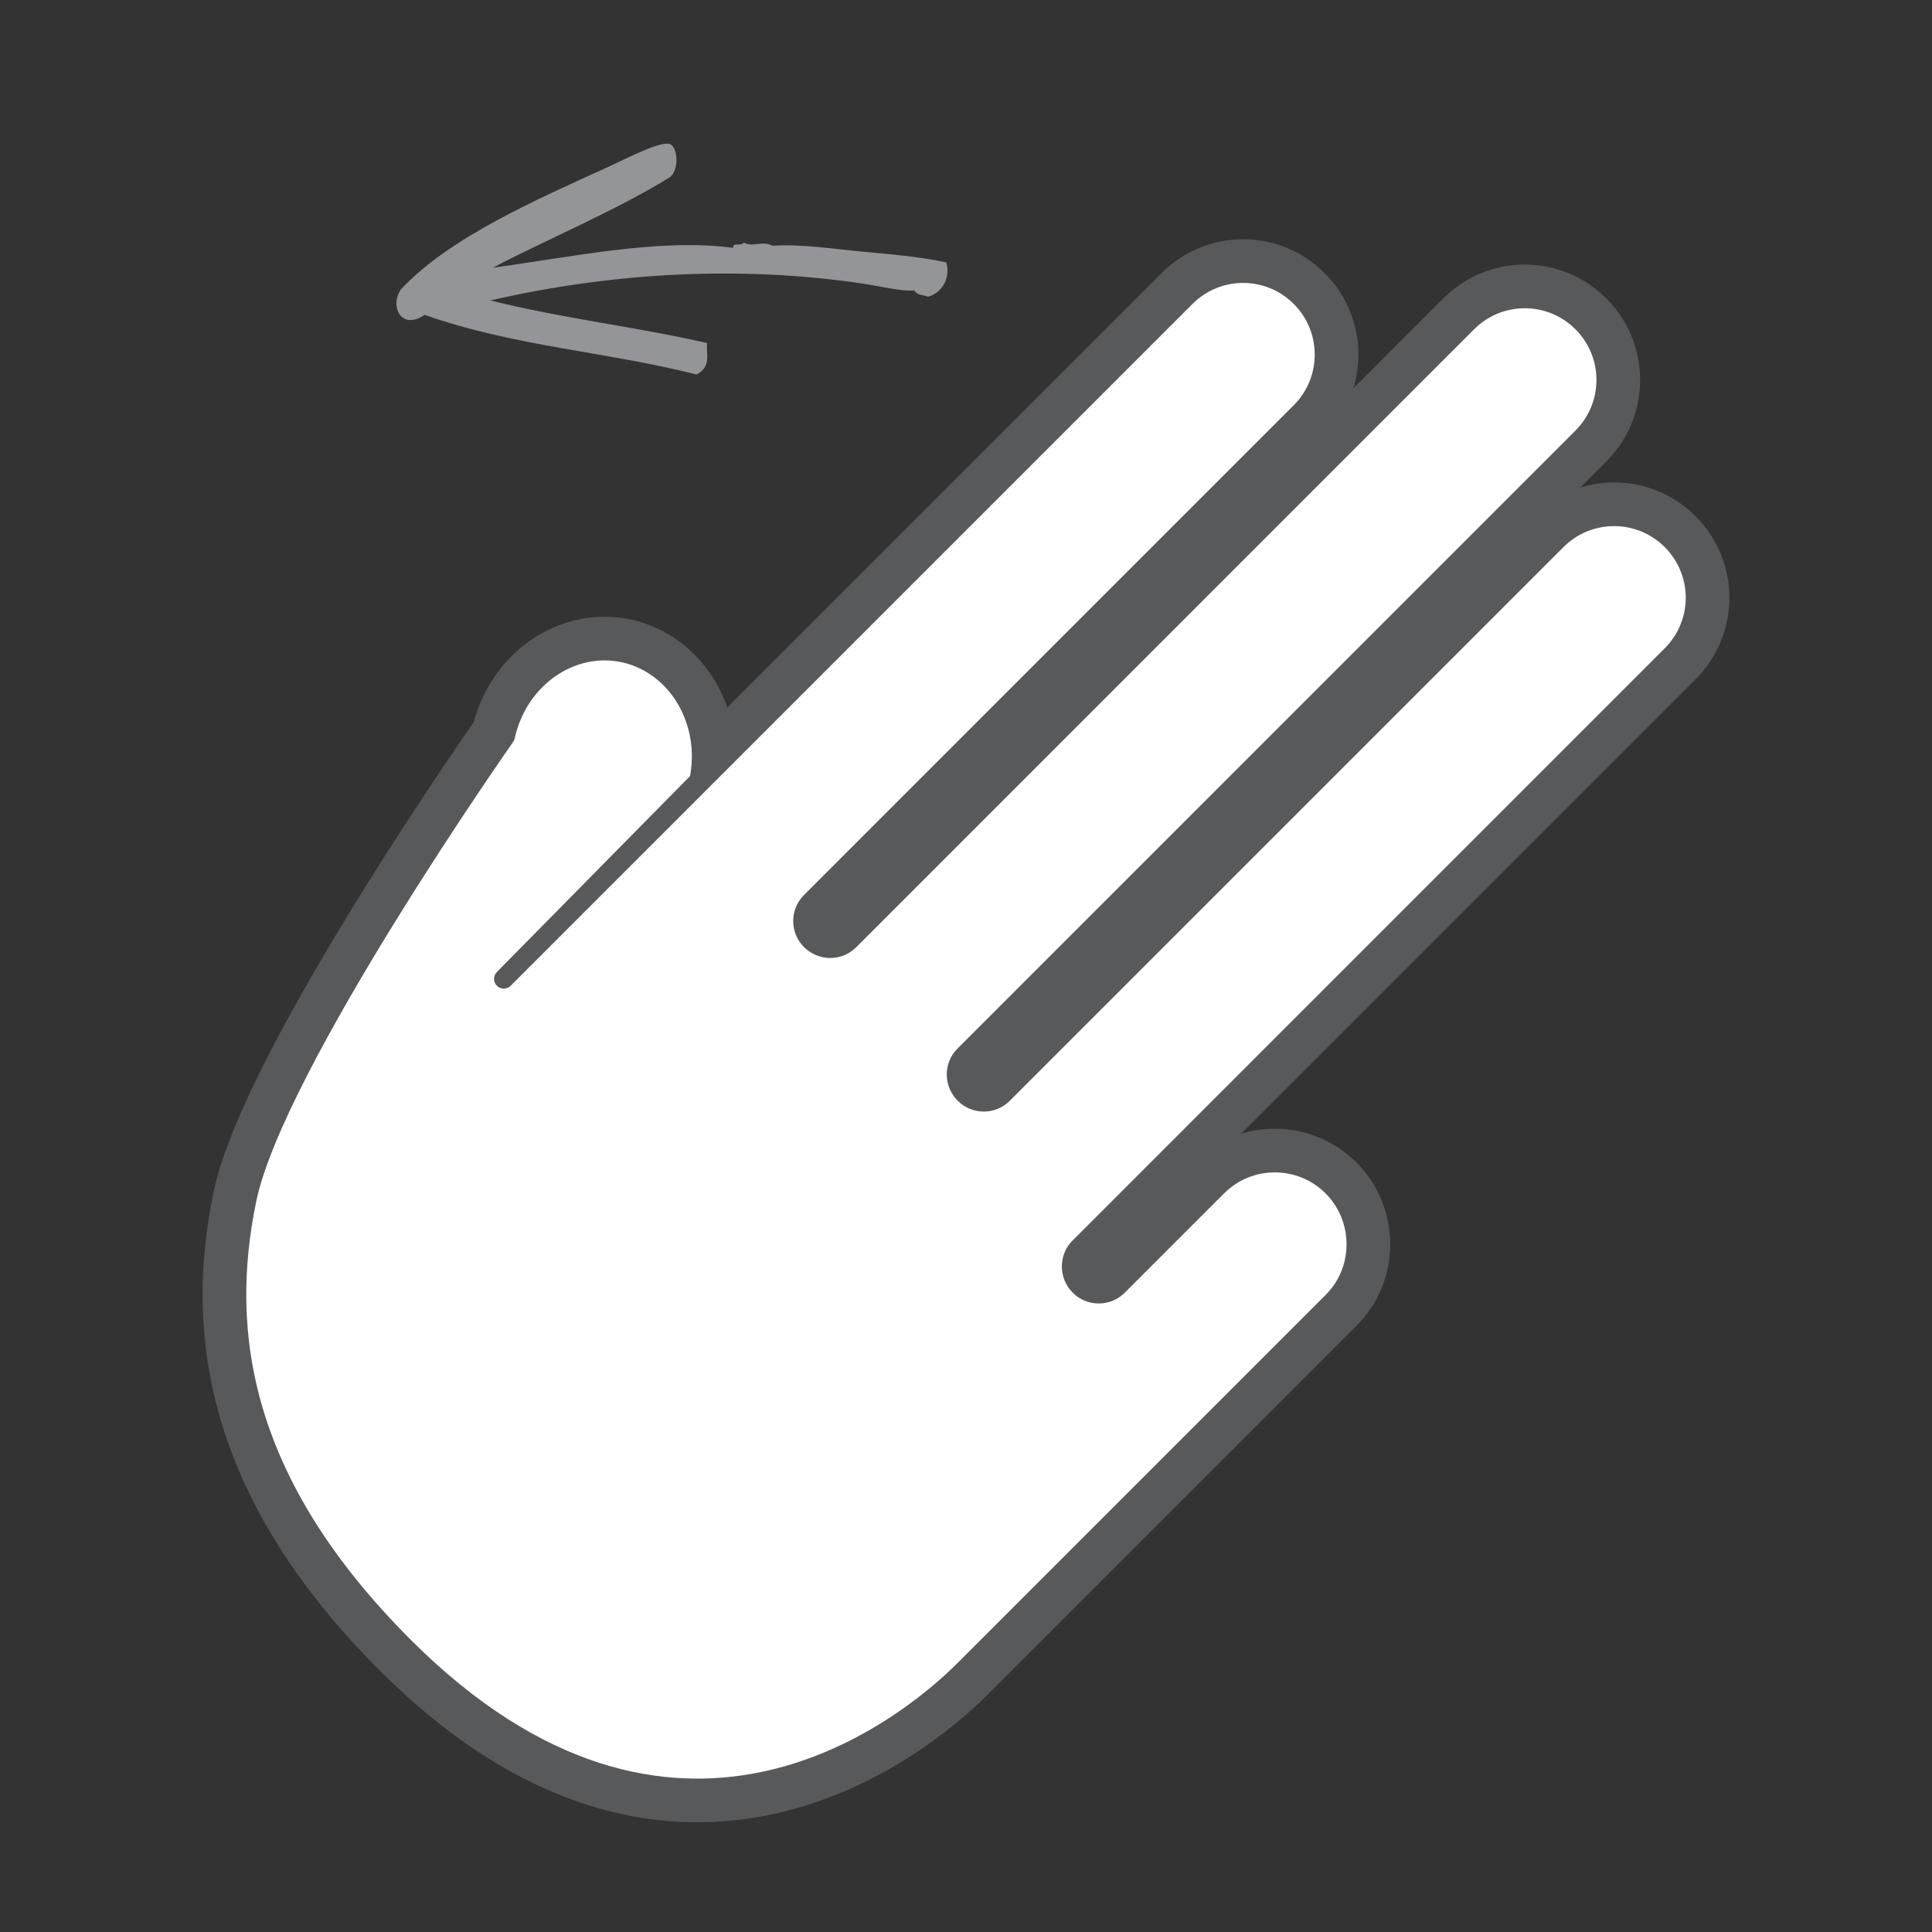
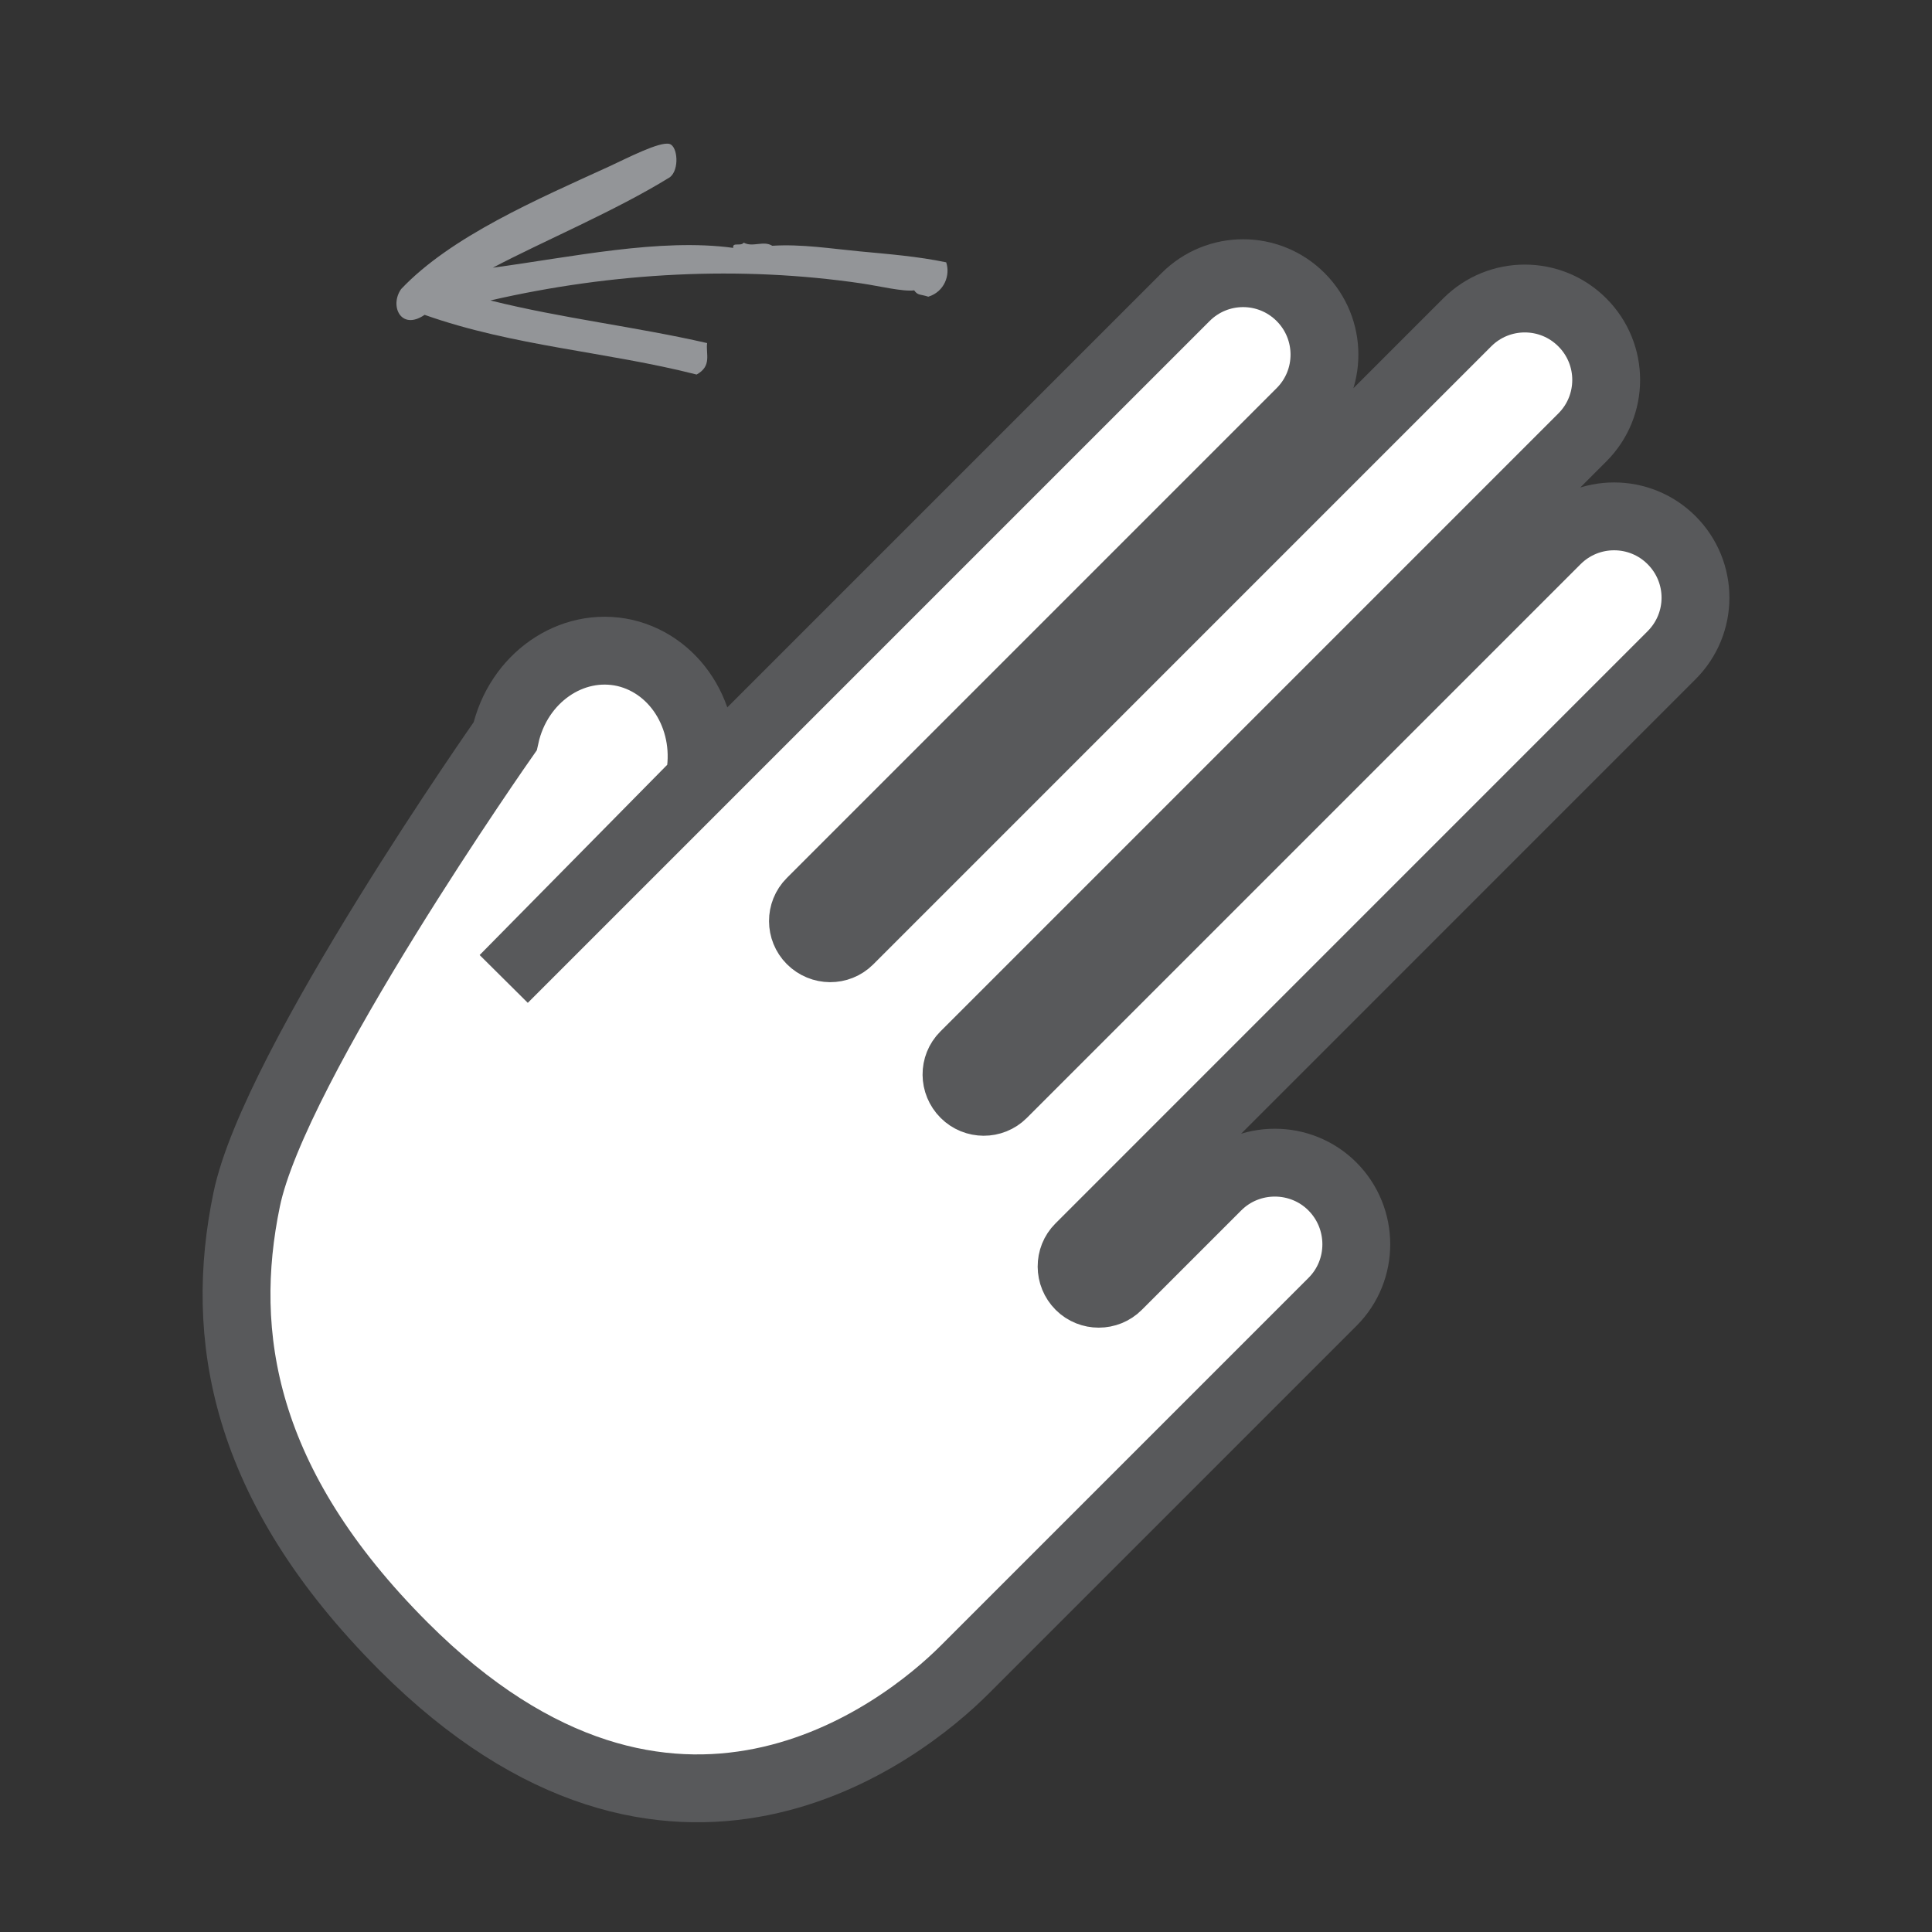
<svg xmlns="http://www.w3.org/2000/svg" enable-background="new 0 0 99.176 99.176" height="99.176px" id="Layer_1" version="1.1" viewBox="0 0 99.176 99.176" width="99.176px" xml:space="preserve">
  <rect x="0" y="0" width="99.176" height="99.176" fill="#333333" stroke="none" />
  <g>
    <path clip-rule="evenodd" d="M20.592,14.838c-0.609,0.861-0.01,2.156,1.205,1.324   c4.561,1.615,9.334,1.887,13.963,3.064c0.801-0.441,0.463-1.061,0.539-1.615c-3.689-0.844-7.447-1.268-11.125-2.188   c6.299-1.449,12.832-1.788,19.047-0.875c0.902,0.133,2.132,0.434,2.707,0.357c0.191,0.273,0.311,0.189,0.725,0.326   c0.832-0.256,1.137-1.116,0.918-1.765c-1.465-0.306-2.955-0.422-4.443-0.563c-1.477-0.139-2.977-0.382-4.486-0.287   c-0.451-0.282-1.006,0.095-1.463-0.16c-0.156,0.211-0.594-0.048-0.539,0.269c-3.754-0.513-8.297,0.472-12.342,1.017   c2.574-1.358,6.301-2.919,9.096-4.648c0.488-0.397,0.393-1.569-0.016-1.702c-0.494-0.159-2.268,0.768-3.084,1.142   C27.59,10.229,23.151,12.134,20.592,14.838L20.592,14.838z" fill="#939598" fill-rule="evenodd" />
    <path d="M68.395,60.902   c-1.625-1.625-4.283-1.625-5.908,0l-5.107,5.107c-0.533,0.535-1.418,0.539-1.957,0c-0.551-0.551-0.549-1.438-0.015-1.971   l30.399-30.402c1.637-1.637,1.637-4.271,0-5.908c-1.625-1.625-4.268-1.633-5.904,0.004L51.477,56.158   c-0.541,0.541-1.423,0.533-1.96-0.004c-0.549-0.549-0.557-1.43-0.015-1.971l31.727-31.729c1.627-1.627,1.633-4.27-0.004-5.906   c-1.633-1.635-4.277-1.629-5.904-0.002L43.594,48.275c-0.542,0.541-1.421,0.535-1.971-0.014c-0.536-0.537-0.543-1.418-0.002-1.959   l25.144-25.146c1.637-1.635,1.627-4.281,0-5.908c-1.633-1.632-4.27-1.634-5.905,0.002L25.862,50.248l10.021-10.164   c0.634-2.998-1.061-5.924-3.805-6.566c-2.748-0.621-5.492,1.297-6.146,4.279c0,0-11.85,16.875-13.271,23.787   c-1.435,6.916-0.249,14.625,8.064,22.939c13.76,13.76,25.614,4.369,28.789,1.193l18.893-18.893   C70.033,65.197,70.029,62.539,68.395,60.902z" fill="#FFFFFF" stroke="#58595B" stroke-miterlimit="10" stroke-width="3.483" />
-     <path d="M68.395,60.902   c-1.625-1.625-4.283-1.625-5.908,0l-5.107,5.107c-0.533,0.535-1.418,0.539-1.957,0c-0.551-0.551-0.549-1.438-0.015-1.971   l30.399-30.402c1.637-1.637,1.637-4.271,0-5.908c-1.625-1.625-4.268-1.633-5.904,0.004L51.477,56.158   c-0.541,0.541-1.423,0.533-1.96-0.004c-0.549-0.549-0.557-1.43-0.015-1.971l31.727-31.729c1.627-1.627,1.633-4.27-0.004-5.906   c-1.633-1.635-4.277-1.629-5.904-0.002L43.594,48.275c-0.542,0.541-1.421,0.535-1.971-0.014c-0.536-0.537-0.543-1.418-0.002-1.959   l25.144-25.146c1.637-1.635,1.627-4.281,0-5.908c-1.633-1.632-4.27-1.634-5.905,0.002L25.862,50.248l10.021-10.164   c0.634-2.998-1.061-5.924-3.805-6.566c-2.748-0.621-5.492,1.297-6.146,4.279c0,0-11.85,16.875-13.271,23.787   c-1.435,6.916-0.249,14.625,8.064,22.939c13.76,13.76,25.614,4.369,28.789,1.193l18.893-18.893   C70.033,65.197,70.029,62.539,68.395,60.902z" fill="#FFFFFF" stroke="#58595B" stroke-linecap="round" stroke-linejoin="round" stroke-miterlimit="10" />
  </g>
</svg>